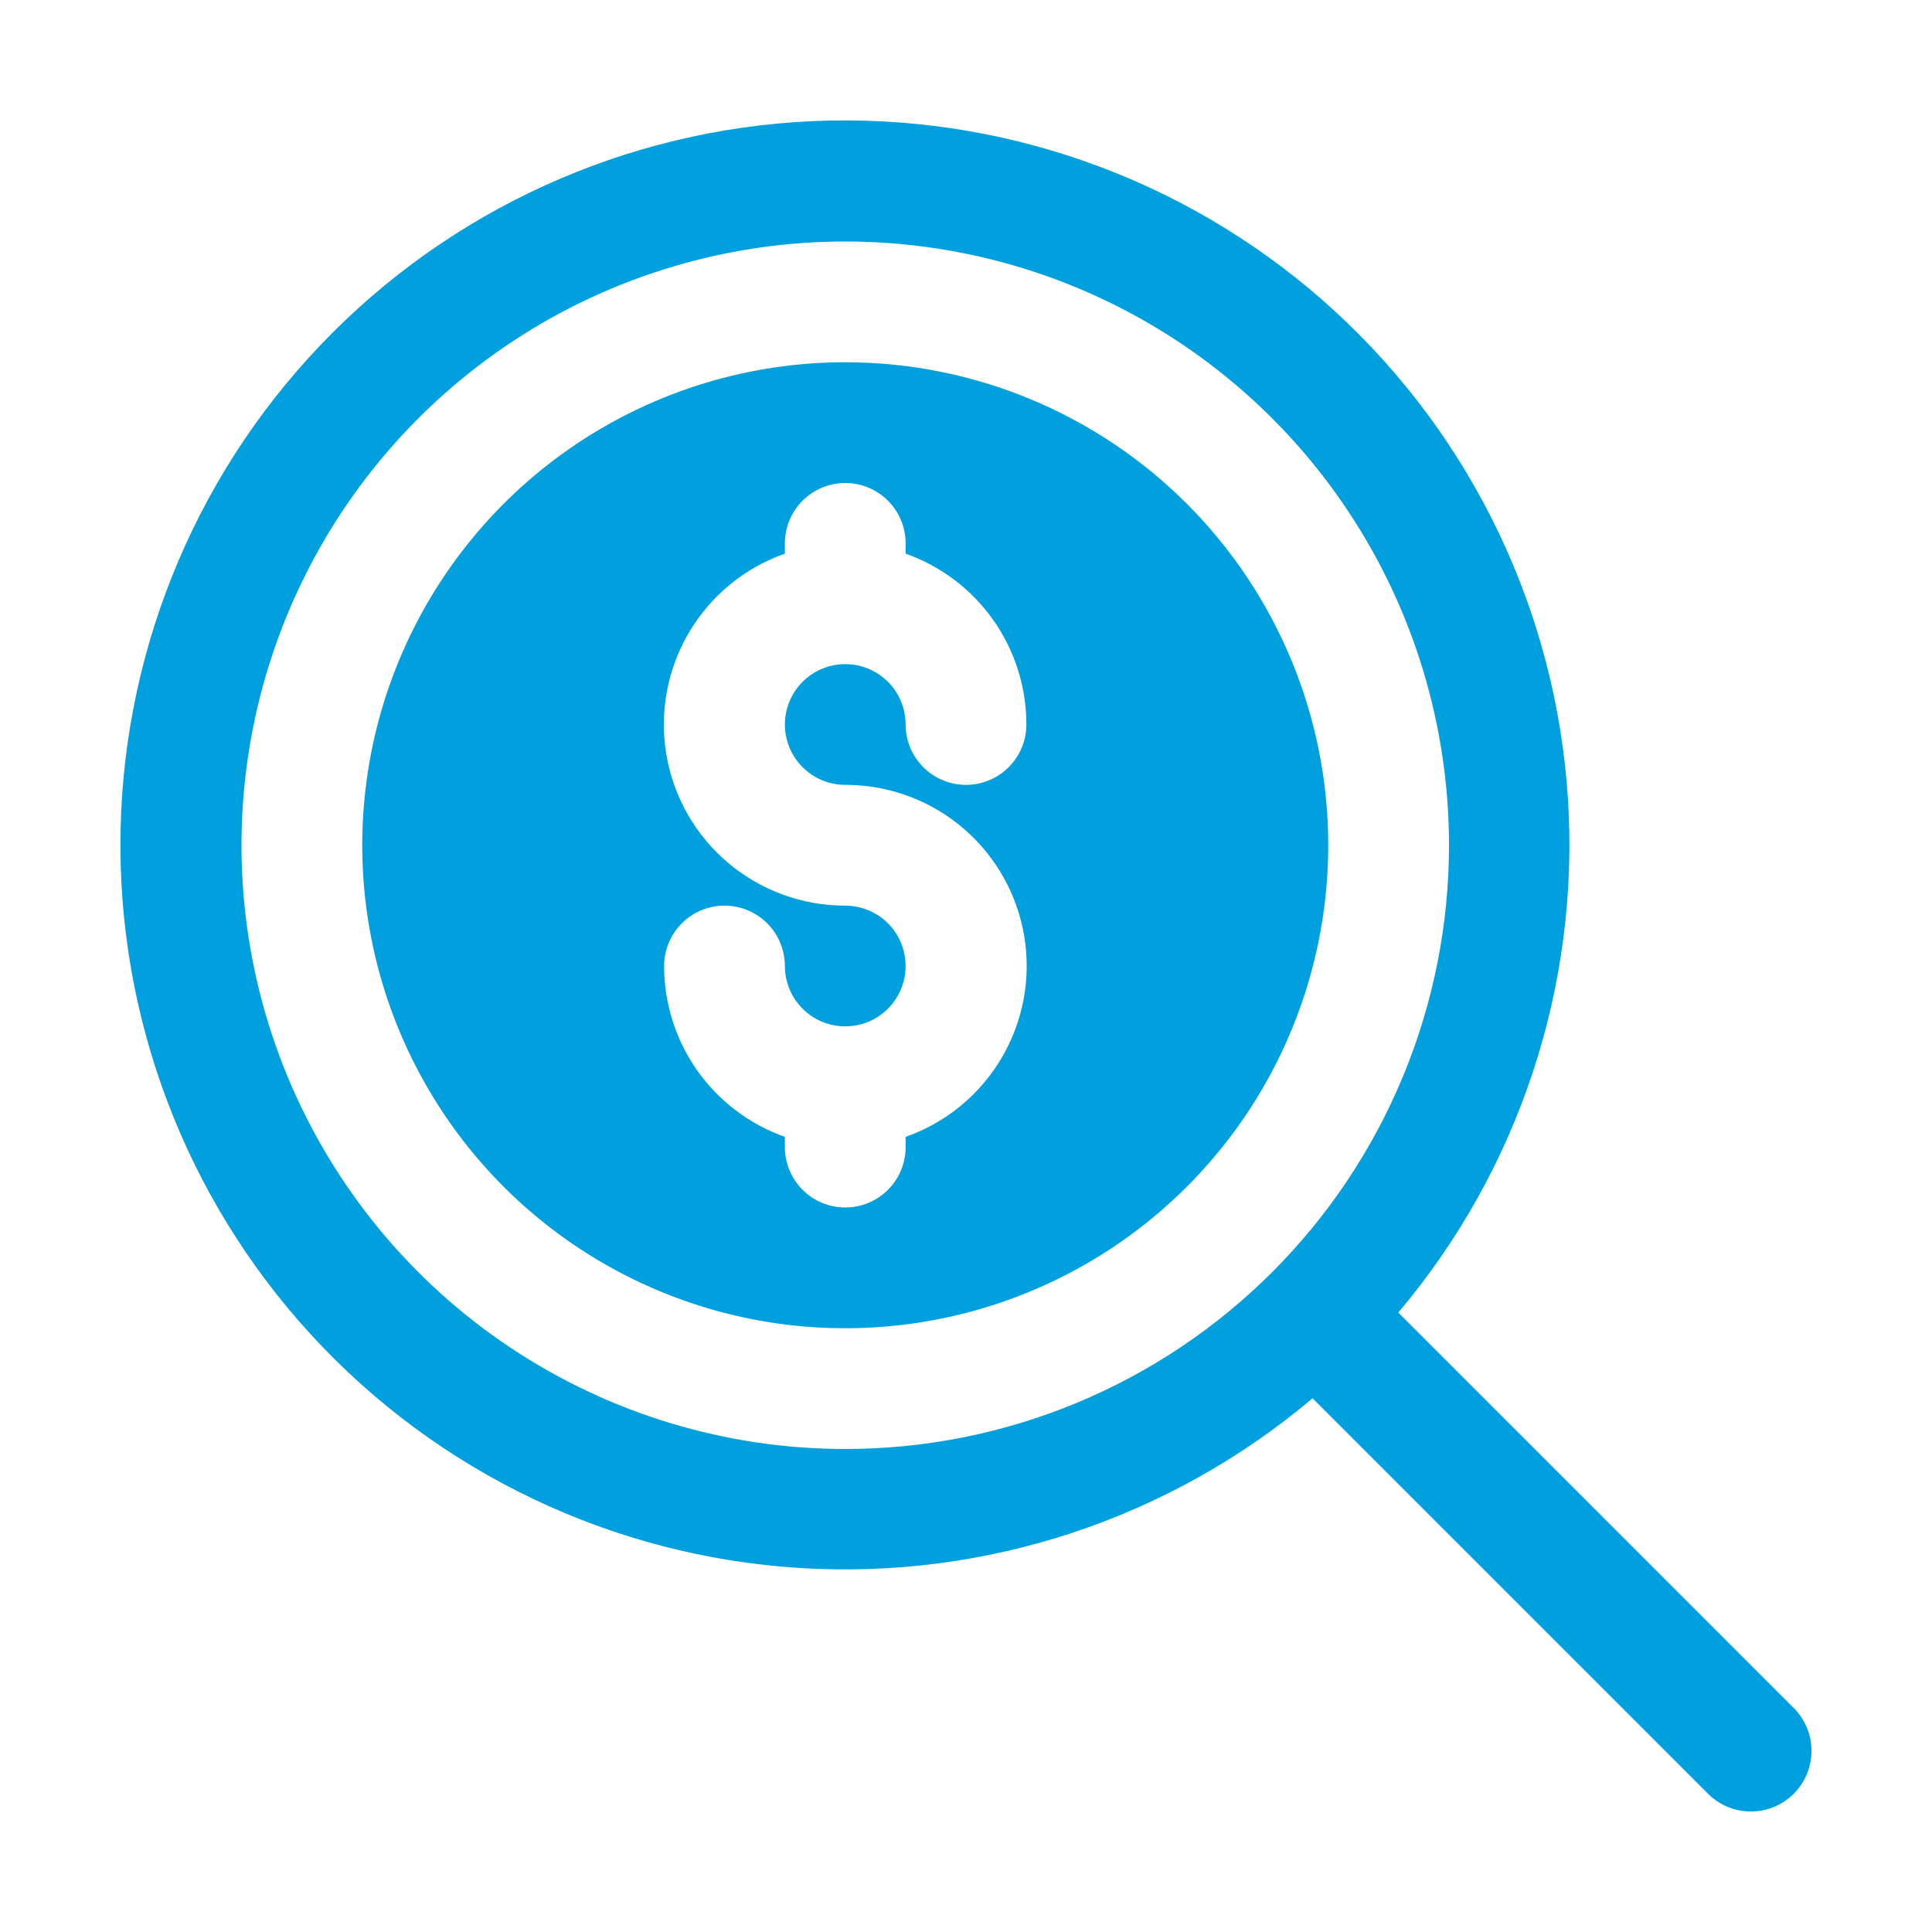
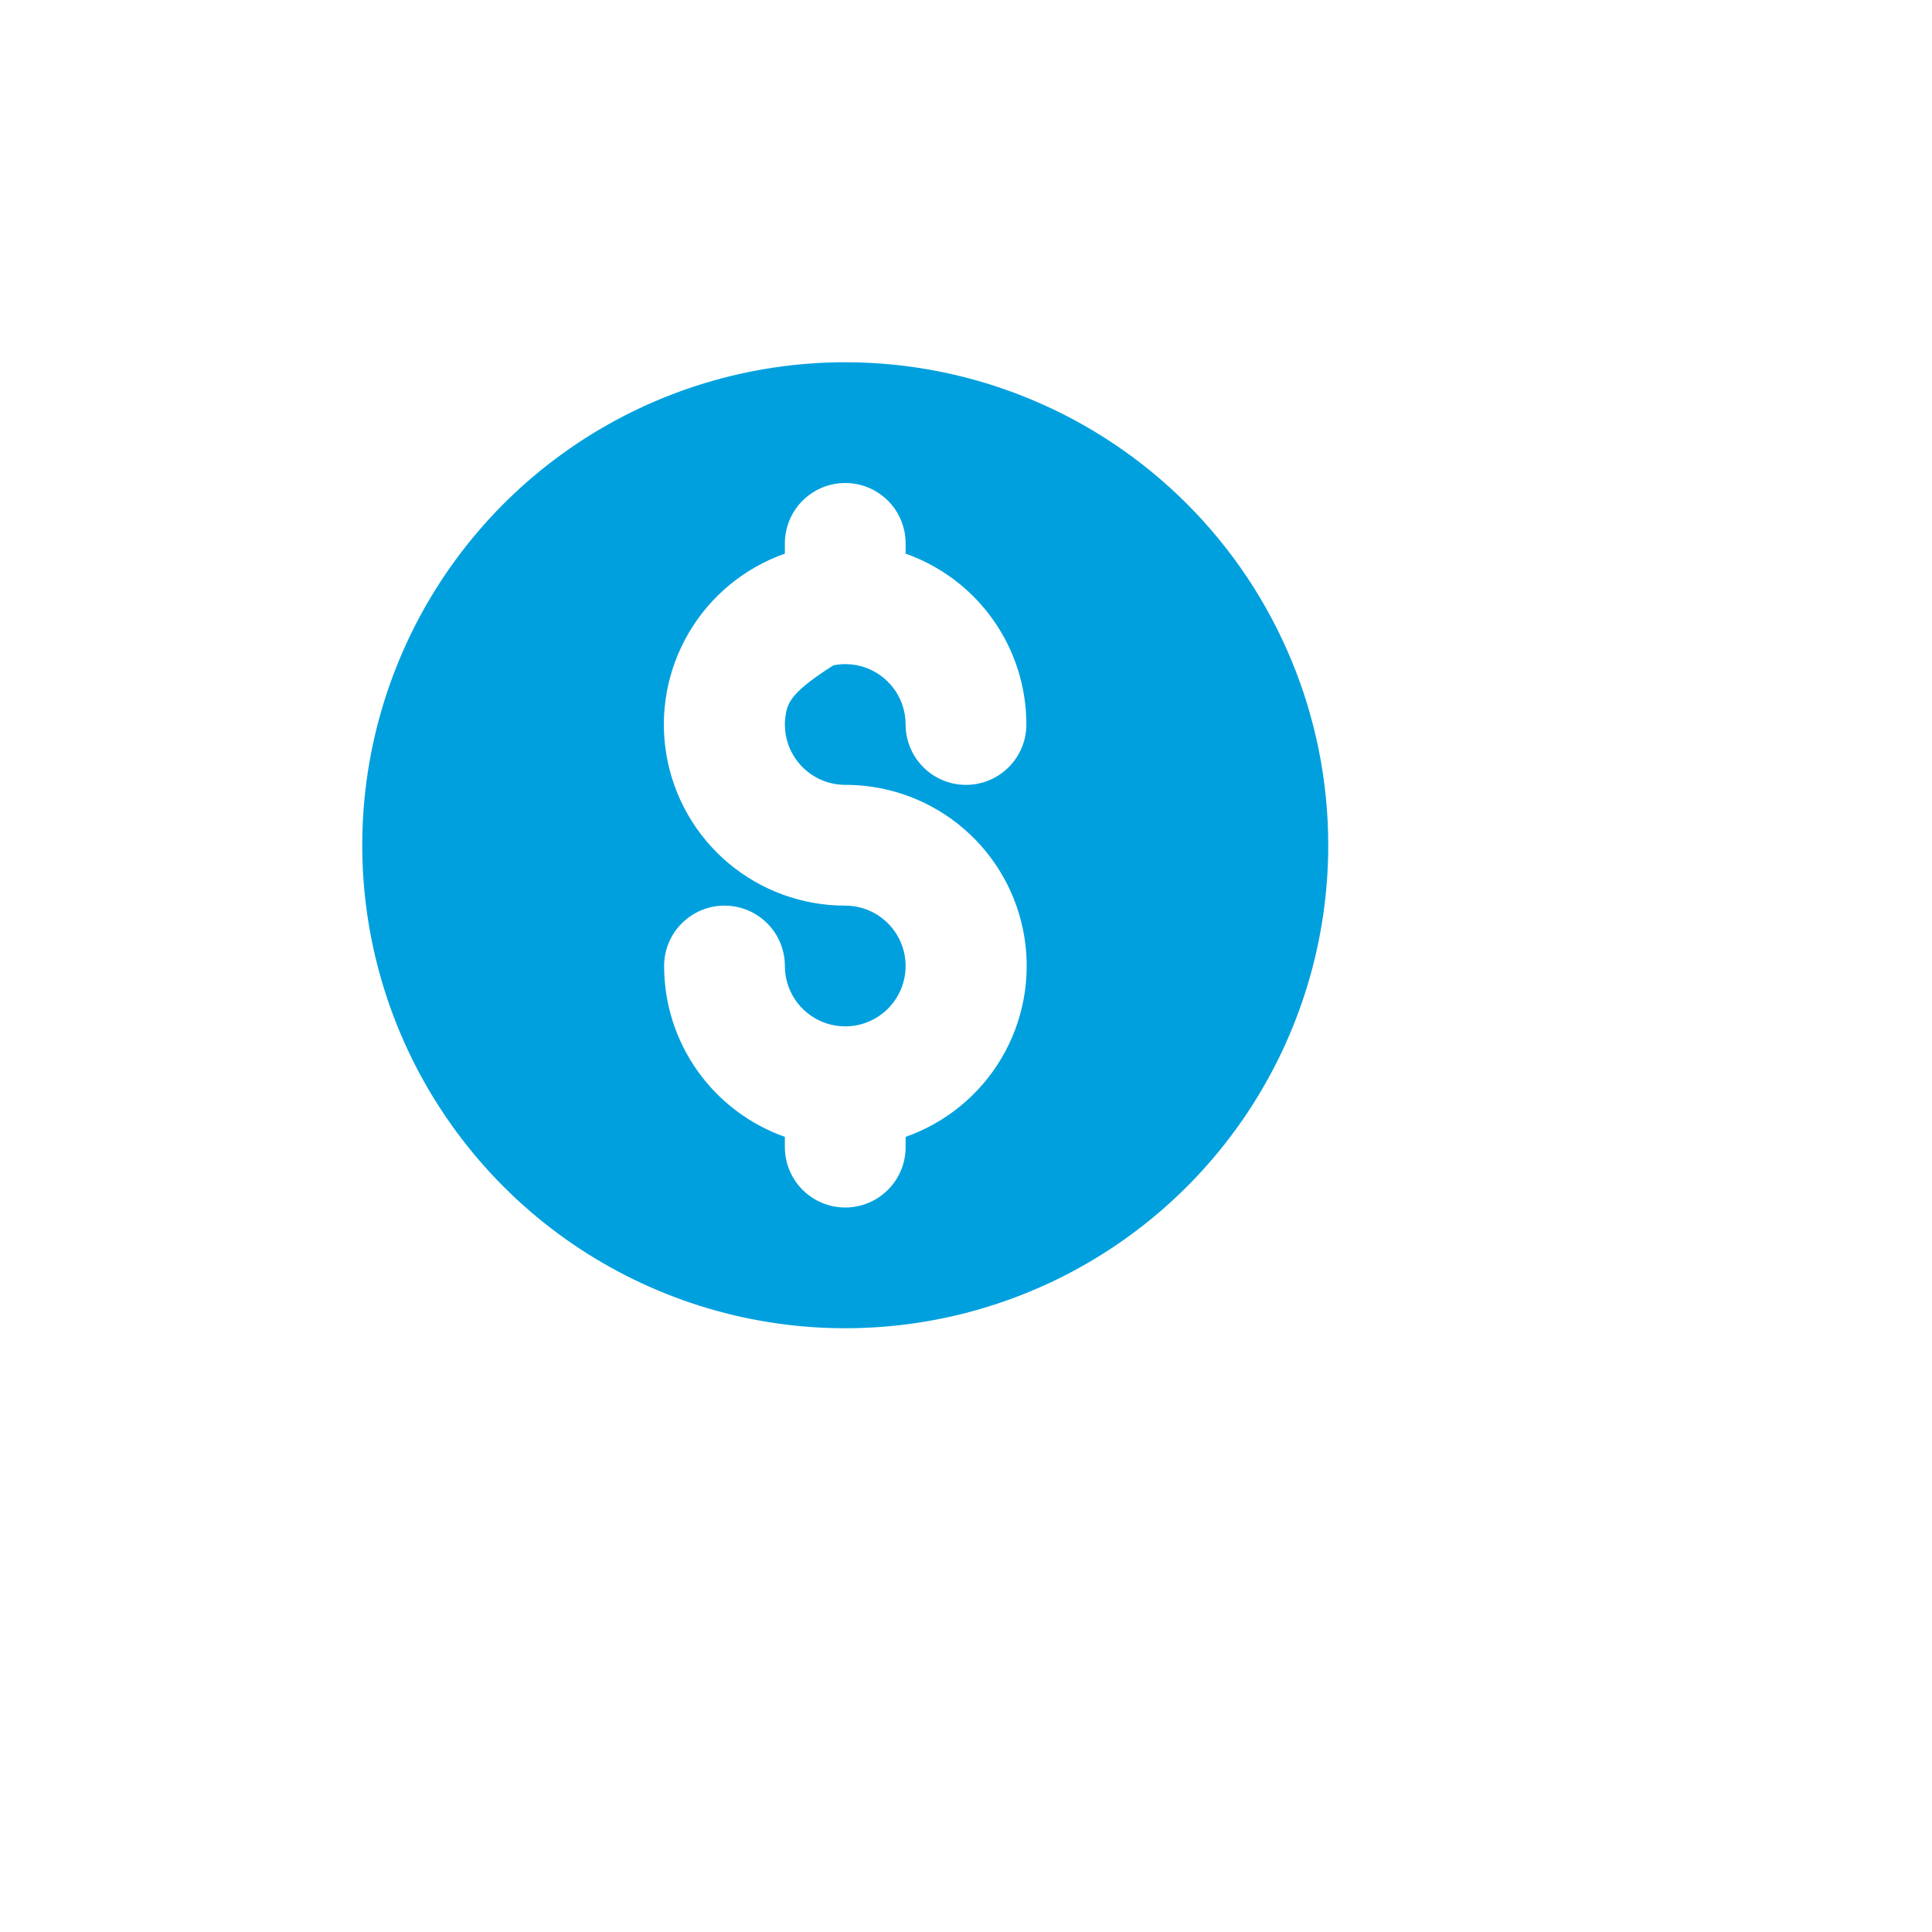
<svg xmlns="http://www.w3.org/2000/svg" width="512" height="512" viewBox="0 0 512 512" fill="none">
-   <path d="M224 96C198.684 96 173.937 103.507 152.887 117.572C131.838 131.637 115.431 151.628 105.743 175.017C96.055 198.405 93.521 224.142 98.46 248.972C103.398 273.801 115.589 296.609 133.49 314.51C151.392 332.411 174.199 344.602 199.028 349.541C223.858 354.479 249.595 351.945 272.984 342.257C296.372 332.569 316.363 316.162 330.428 295.113C344.493 274.063 352 249.316 352 224C352 190.052 338.514 157.495 314.51 133.49C290.505 109.486 257.948 96 224 96ZM224 208H224.8C236.068 208.168 246.918 212.295 255.45 219.658C263.981 227.022 269.649 237.152 271.462 248.275C273.274 259.398 271.115 270.804 265.363 280.495C259.611 290.186 250.632 297.544 240 301.28V304C240 308.243 238.314 312.313 235.314 315.314C232.313 318.314 228.244 320 224 320C219.757 320 215.687 318.314 212.686 315.314C209.686 312.313 208 308.243 208 304V301.28C198.638 297.97 190.532 291.837 184.801 283.728C179.07 275.618 175.995 265.93 176 256C176 251.757 177.686 247.687 180.686 244.686C183.687 241.686 187.757 240 192 240C196.244 240 200.313 241.686 203.314 244.686C206.314 247.687 208 251.757 208 256C208 259.165 208.938 262.258 210.697 264.889C212.455 267.52 214.953 269.571 217.877 270.782C220.801 271.993 224.018 272.31 227.122 271.693C230.225 271.075 233.076 269.551 235.314 267.314C237.551 265.076 239.075 262.225 239.693 259.121C240.31 256.018 239.993 252.801 238.782 249.877C237.571 246.953 235.52 244.455 232.889 242.696C230.258 240.938 227.165 240 224 240C212.664 240.017 201.689 236.021 193.017 228.721C184.344 221.421 178.536 211.287 176.619 200.115C174.703 188.942 176.803 177.452 182.546 167.679C188.29 157.906 197.307 150.482 208 146.72V144C208 139.757 209.686 135.687 212.686 132.686C215.687 129.686 219.757 128 224 128C228.244 128 232.313 129.686 235.314 132.686C238.314 135.687 240 139.757 240 144V146.72C249.363 150.03 257.468 156.163 263.199 164.272C268.93 172.382 272.005 182.07 272 192C272 196.243 270.314 200.313 267.314 203.314C264.313 206.314 260.244 208 256 208C251.757 208 247.687 206.314 244.686 203.314C241.686 200.313 240 196.243 240 192C240 188.835 239.062 185.742 237.304 183.111C235.545 180.48 233.047 178.429 230.123 177.218C227.199 176.007 223.982 175.69 220.879 176.307C217.775 176.925 214.924 178.449 212.686 180.686C210.449 182.924 208.925 185.775 208.307 188.879C207.69 191.982 208.007 195.199 209.218 198.123C210.429 201.047 212.48 203.545 215.111 205.304C217.742 207.062 220.836 208 224 208Z" fill="#00A0DE" />
-   <path d="M475.36 452.64L370.56 347.84C402.529 310.01 418.642 261.288 415.532 211.856C412.422 162.425 390.33 116.107 353.872 82.581C317.413 49.056 269.409 30.916 219.89 31.954C170.372 32.991 123.169 53.124 88.147 88.147C53.124 123.17 32.99 170.372 31.953 219.891C30.916 269.41 49.055 317.414 82.581 353.872C116.106 390.331 162.424 412.423 211.856 415.533C261.288 418.643 310.009 402.529 347.84 370.56L452.64 475.36C455.652 478.373 459.739 480.066 464 480.066C468.26 480.066 472.347 478.373 475.36 475.36C478.372 472.347 480.065 468.261 480.065 464C480.065 459.739 478.372 455.653 475.36 452.64ZM224 384C192.355 384 161.42 374.616 135.108 357.035C108.796 339.454 88.289 314.466 76.179 285.229C64.069 255.993 60.9 223.823 67.074 192.786C73.248 161.749 88.486 133.239 110.862 110.863C133.239 88.487 161.748 73.248 192.785 67.074C223.822 60.901 255.993 64.069 285.229 76.179C314.465 88.289 339.454 108.797 357.035 135.109C374.616 161.421 384 192.355 384 224C384 245.012 379.861 265.817 371.82 285.229C363.78 304.641 351.994 322.28 337.137 337.137C322.279 351.995 304.641 363.78 285.229 371.821C265.817 379.862 245.011 384 224 384Z" fill="#00A0DE" />
+   <path d="M224 96C198.684 96 173.937 103.507 152.887 117.572C131.838 131.637 115.431 151.628 105.743 175.017C96.055 198.405 93.521 224.142 98.46 248.972C103.398 273.801 115.589 296.609 133.49 314.51C151.392 332.411 174.199 344.602 199.028 349.541C223.858 354.479 249.595 351.945 272.984 342.257C296.372 332.569 316.363 316.162 330.428 295.113C344.493 274.063 352 249.316 352 224C352 190.052 338.514 157.495 314.51 133.49C290.505 109.486 257.948 96 224 96ZM224 208H224.8C236.068 208.168 246.918 212.295 255.45 219.658C263.981 227.022 269.649 237.152 271.462 248.275C273.274 259.398 271.115 270.804 265.363 280.495C259.611 290.186 250.632 297.544 240 301.28V304C240 308.243 238.314 312.313 235.314 315.314C232.313 318.314 228.244 320 224 320C219.757 320 215.687 318.314 212.686 315.314C209.686 312.313 208 308.243 208 304V301.28C198.638 297.97 190.532 291.837 184.801 283.728C179.07 275.618 175.995 265.93 176 256C176 251.757 177.686 247.687 180.686 244.686C183.687 241.686 187.757 240 192 240C196.244 240 200.313 241.686 203.314 244.686C206.314 247.687 208 251.757 208 256C208 259.165 208.938 262.258 210.697 264.889C212.455 267.52 214.953 269.571 217.877 270.782C220.801 271.993 224.018 272.31 227.122 271.693C230.225 271.075 233.076 269.551 235.314 267.314C237.551 265.076 239.075 262.225 239.693 259.121C240.31 256.018 239.993 252.801 238.782 249.877C237.571 246.953 235.52 244.455 232.889 242.696C230.258 240.938 227.165 240 224 240C212.664 240.017 201.689 236.021 193.017 228.721C184.344 221.421 178.536 211.287 176.619 200.115C174.703 188.942 176.803 177.452 182.546 167.679C188.29 157.906 197.307 150.482 208 146.72V144C208 139.757 209.686 135.687 212.686 132.686C215.687 129.686 219.757 128 224 128C228.244 128 232.313 129.686 235.314 132.686C238.314 135.687 240 139.757 240 144V146.72C249.363 150.03 257.468 156.163 263.199 164.272C268.93 172.382 272.005 182.07 272 192C272 196.243 270.314 200.313 267.314 203.314C264.313 206.314 260.244 208 256 208C251.757 208 247.687 206.314 244.686 203.314C241.686 200.313 240 196.243 240 192C240 188.835 239.062 185.742 237.304 183.111C235.545 180.48 233.047 178.429 230.123 177.218C227.199 176.007 223.982 175.69 220.879 176.307C210.449 182.924 208.925 185.775 208.307 188.879C207.69 191.982 208.007 195.199 209.218 198.123C210.429 201.047 212.48 203.545 215.111 205.304C217.742 207.062 220.836 208 224 208Z" fill="#00A0DE" />
</svg>